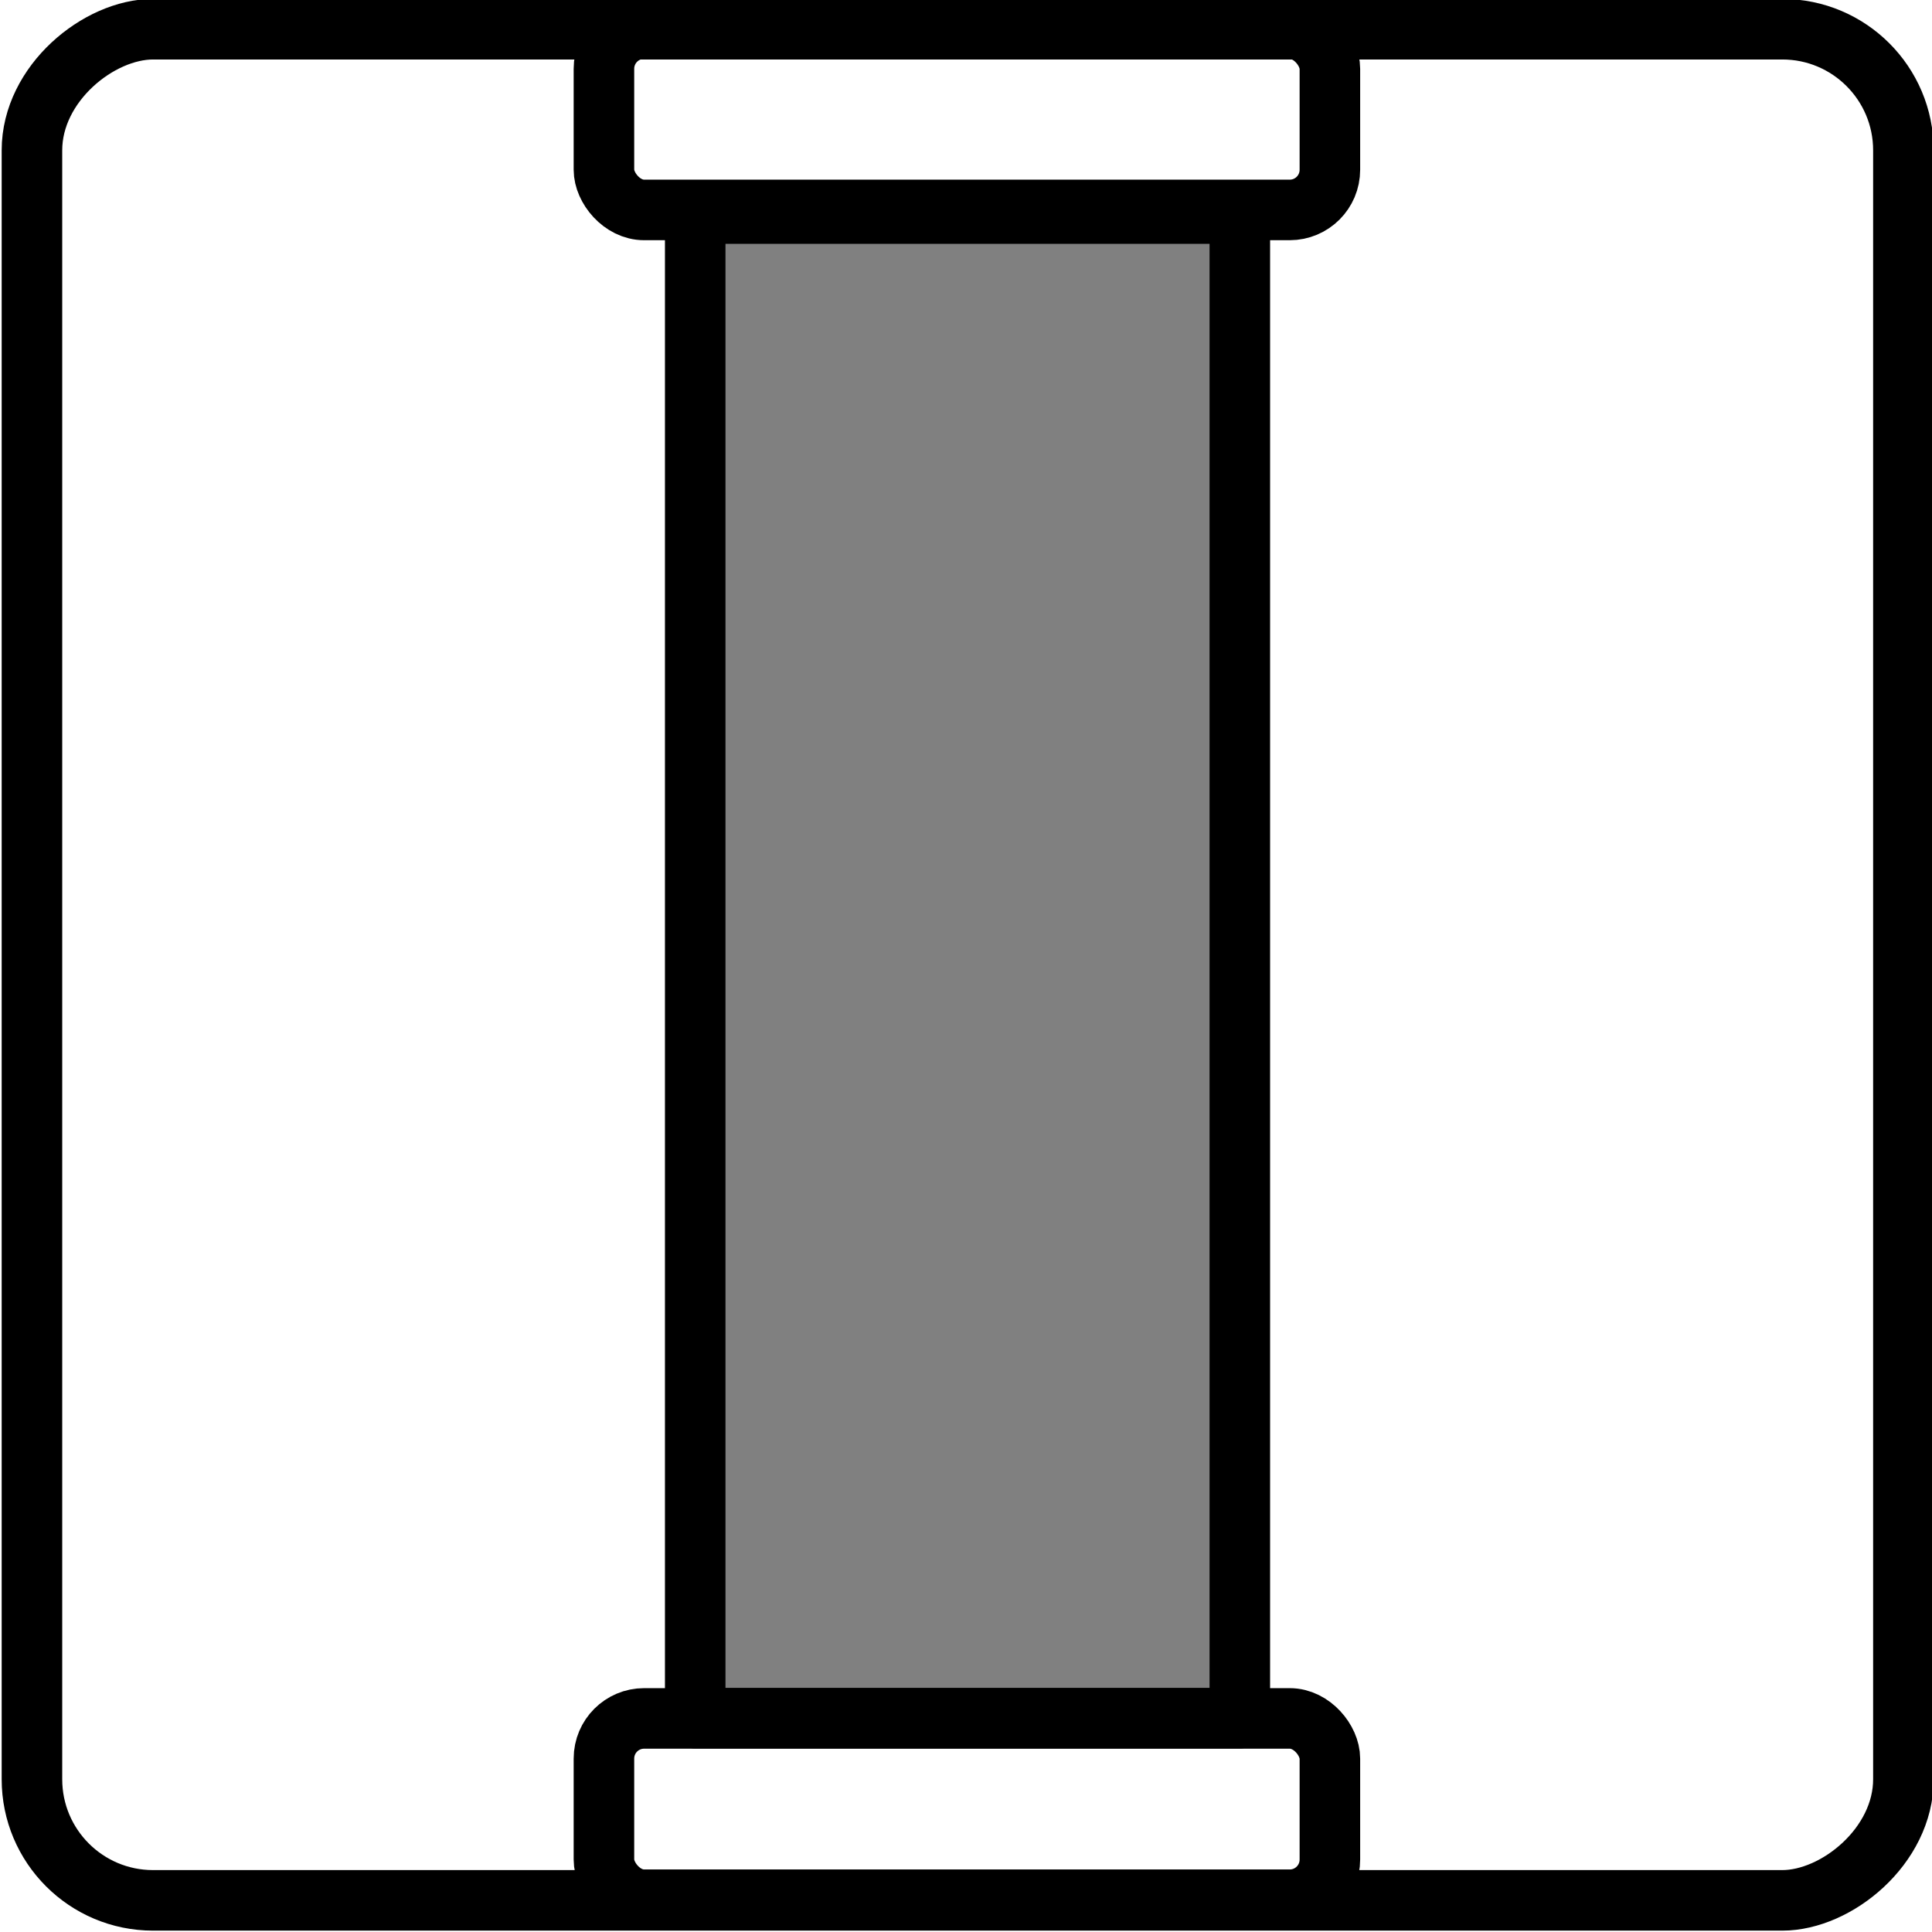
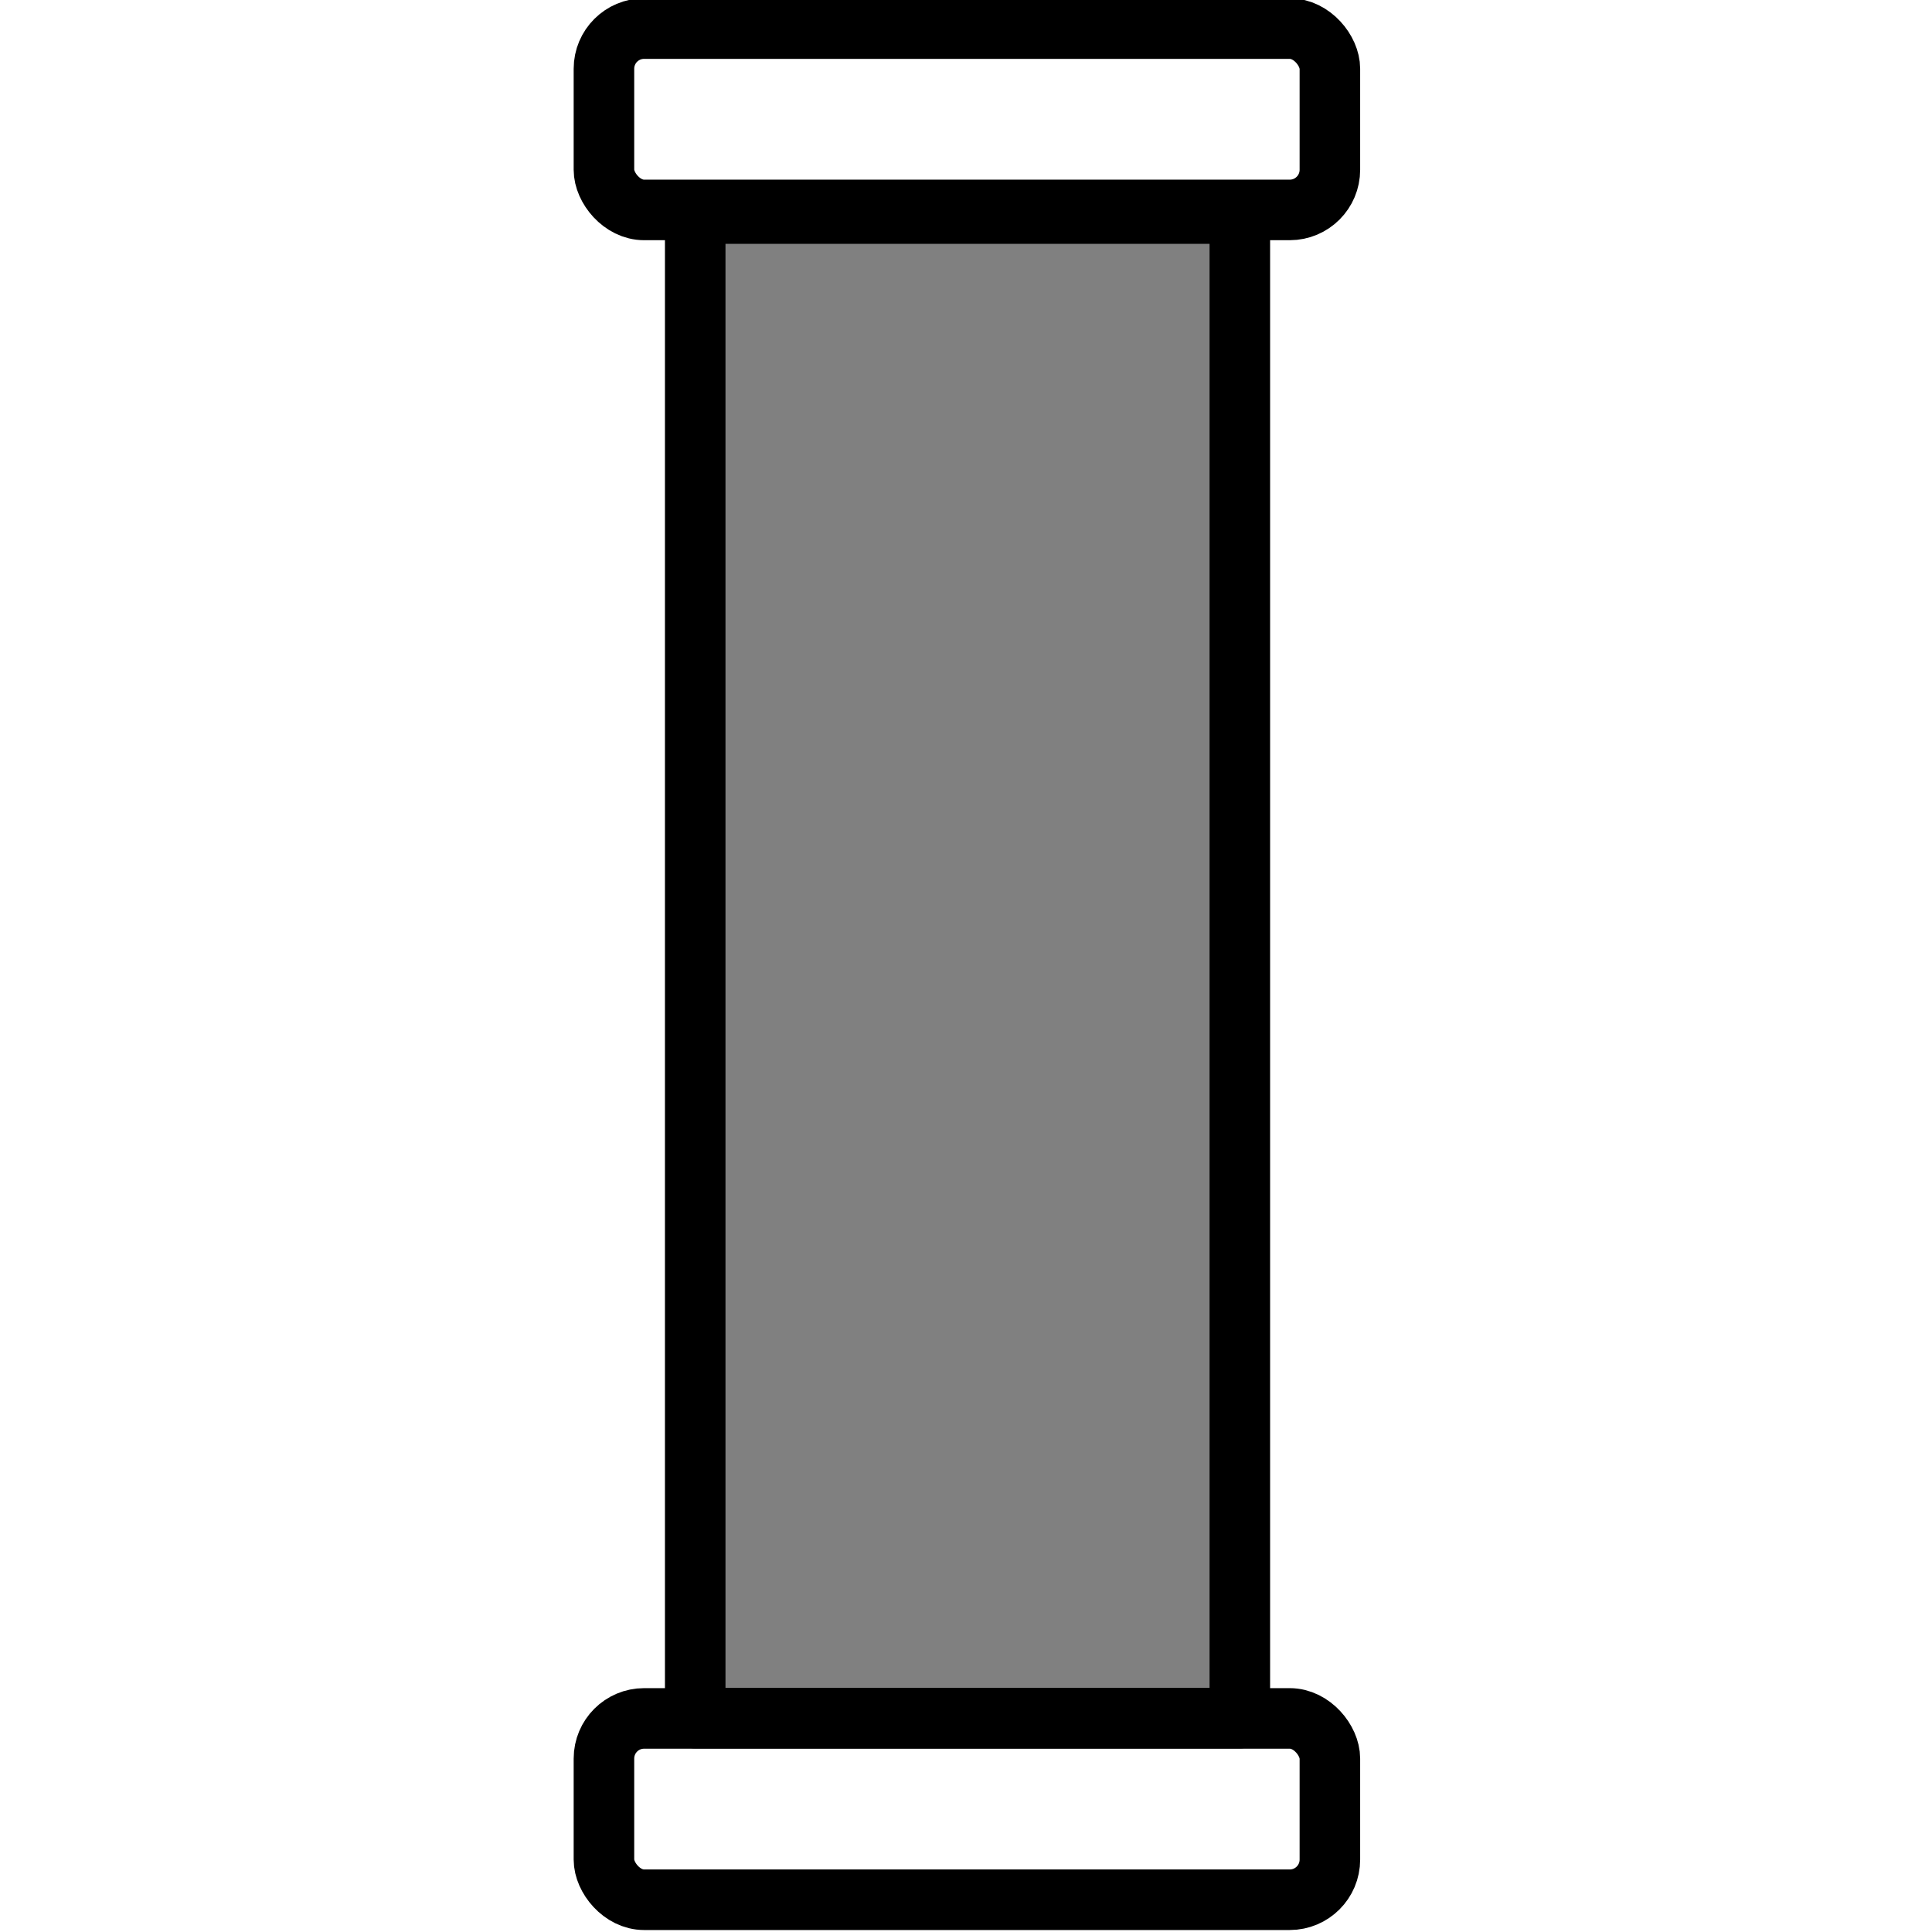
<svg xmlns="http://www.w3.org/2000/svg" width="24" height="24" version="1.1" viewBox="0 0 6.35 6.35">
  <g transform="translate(0 -290.65)">
    <g transform="rotate(-90 3.175 293.82)" stroke="#000" stroke-linejoin="round">
      <g fill="none">
-         <rect x=".099" y="290.75" width="6.15" height="6.151" rx=".398" ry=".398" stroke-width=".199" style="paint-order:normal" />
        <rect transform="rotate(90)" x="292.63" y="-6.251" width="2.386" height=".596" ry=".132" stroke-width=".199" style="paint-order:normal" />
        <rect transform="rotate(90)" x="292.63" y="-.697" width="2.386" height=".596" rx=".132" ry=".132" stroke-width=".199" style="paint-order:normal" />
      </g>
      <rect transform="rotate(90)" x="292.93" y="-5.643" width="1.79" height="4.945" fill="#808080" stroke-width=".199" style="paint-order:normal" />
    </g>
  </g>
</svg>